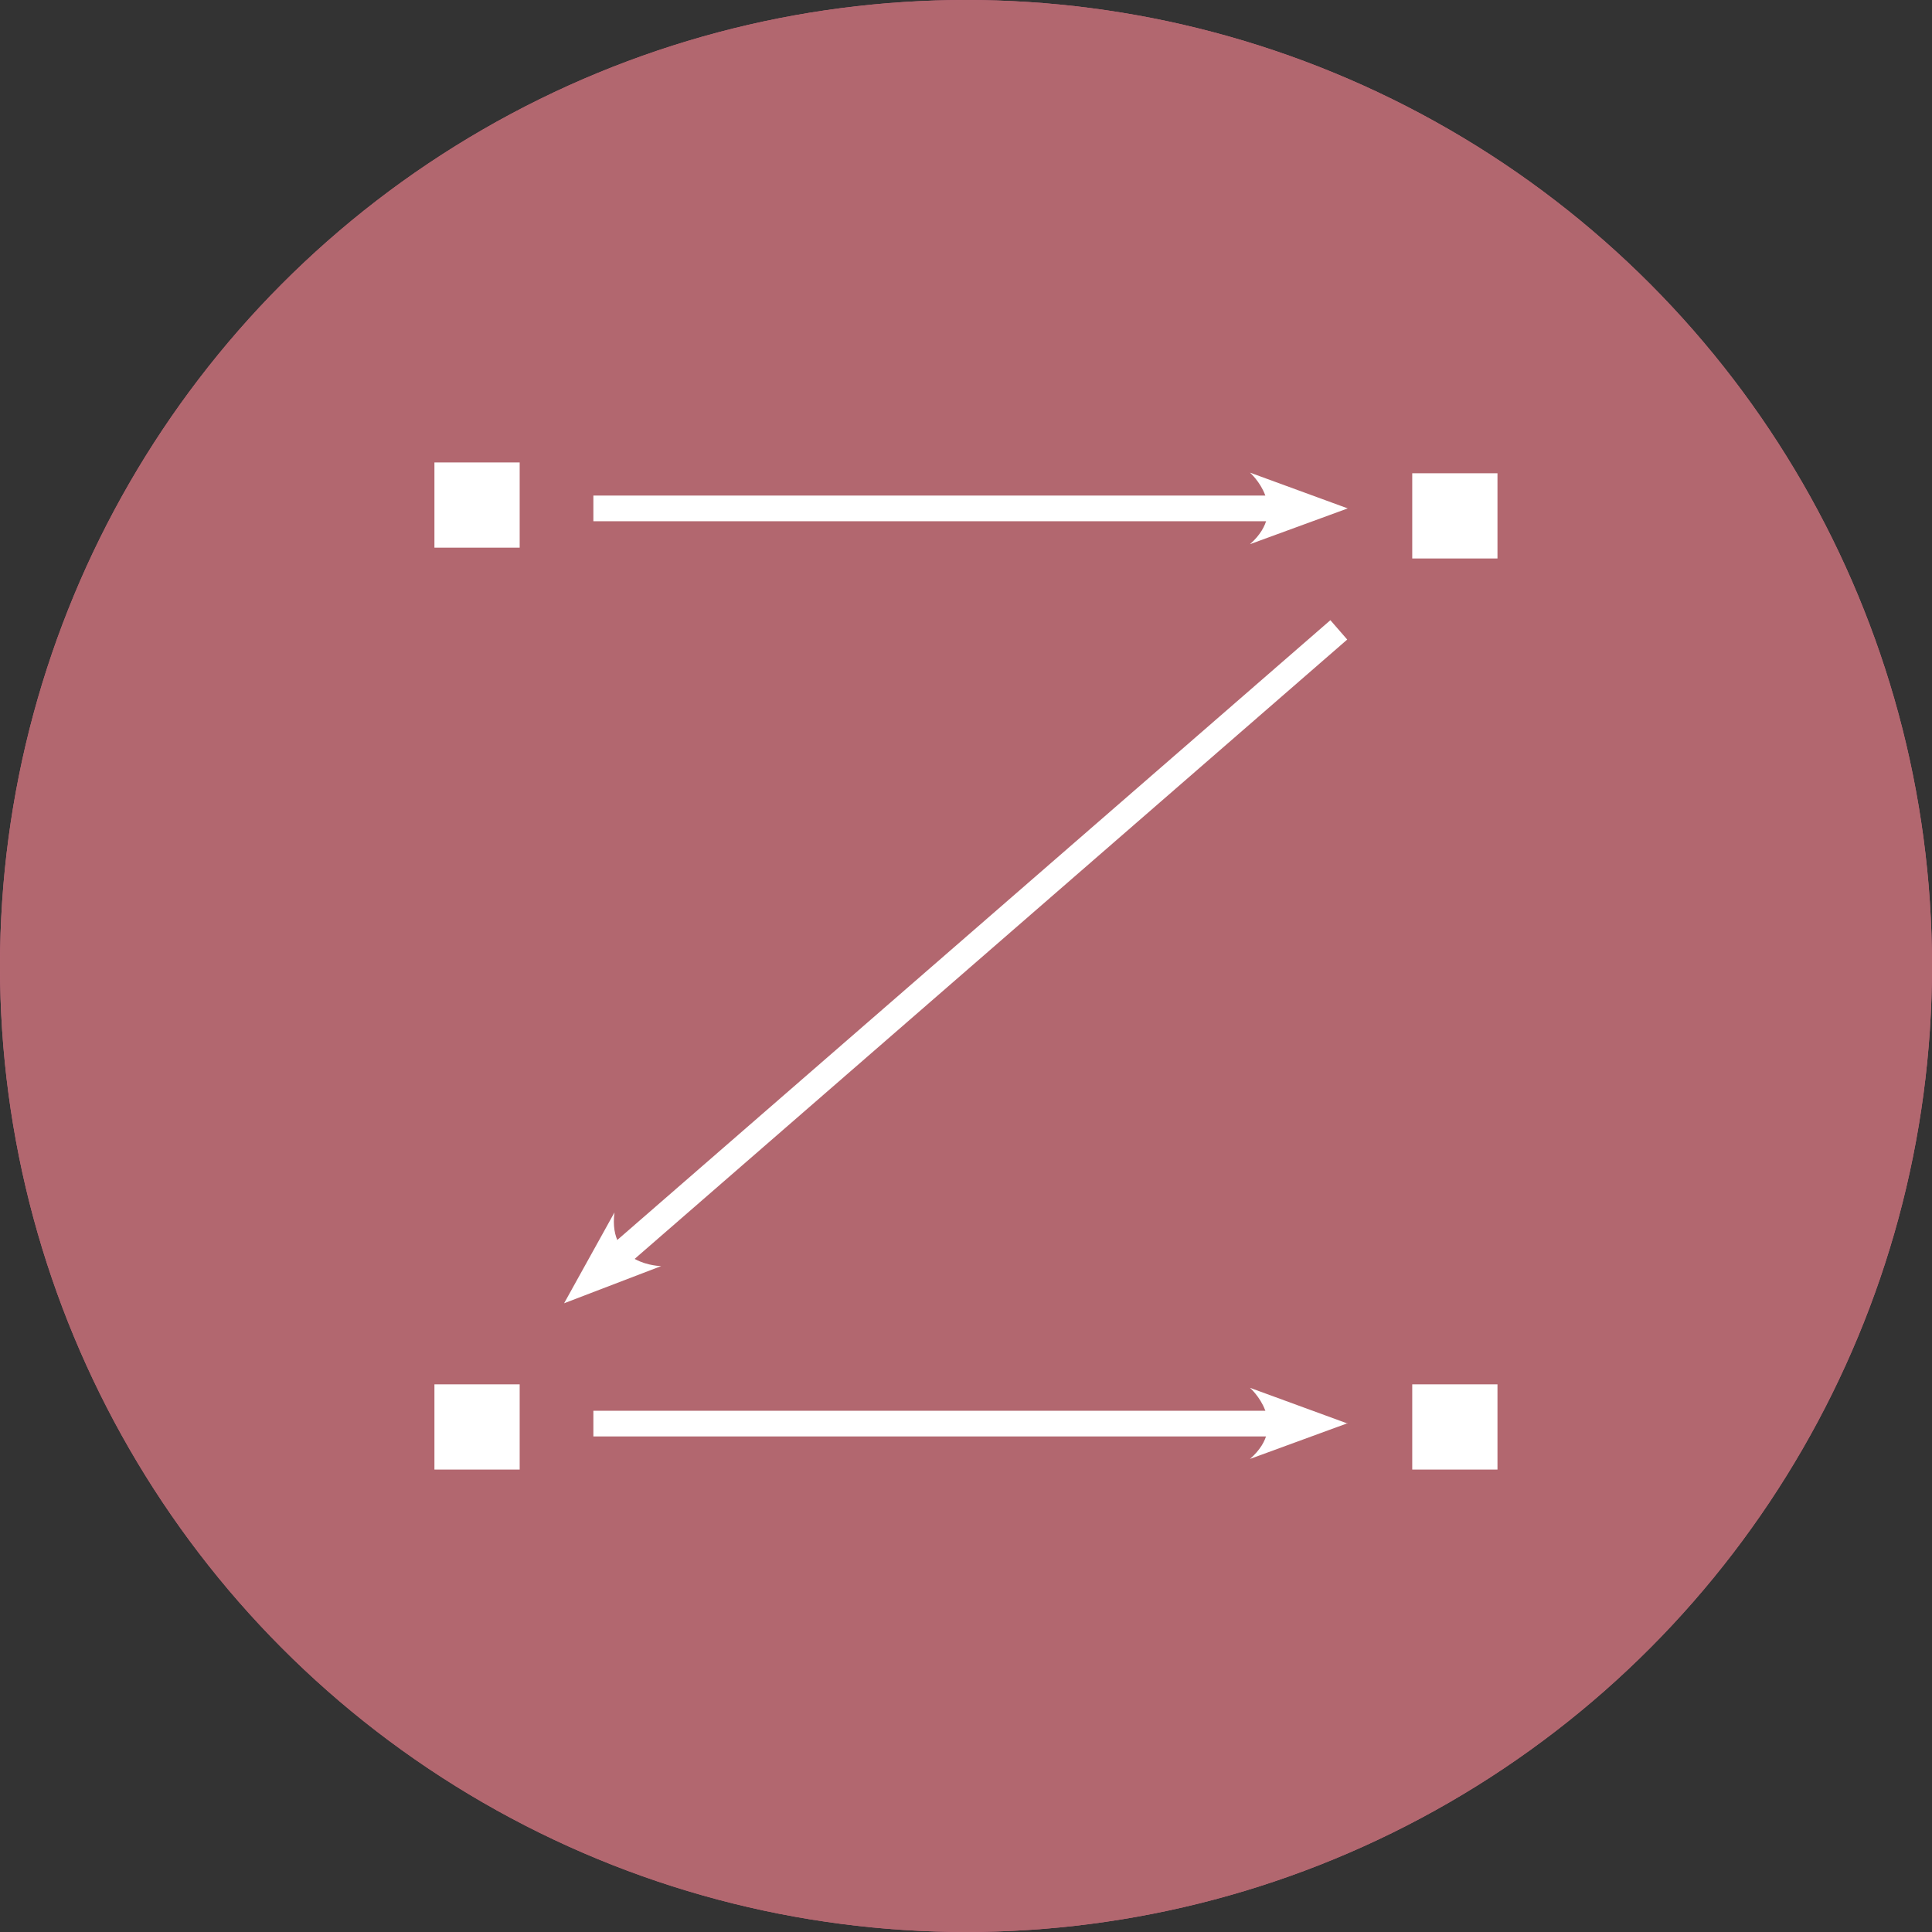
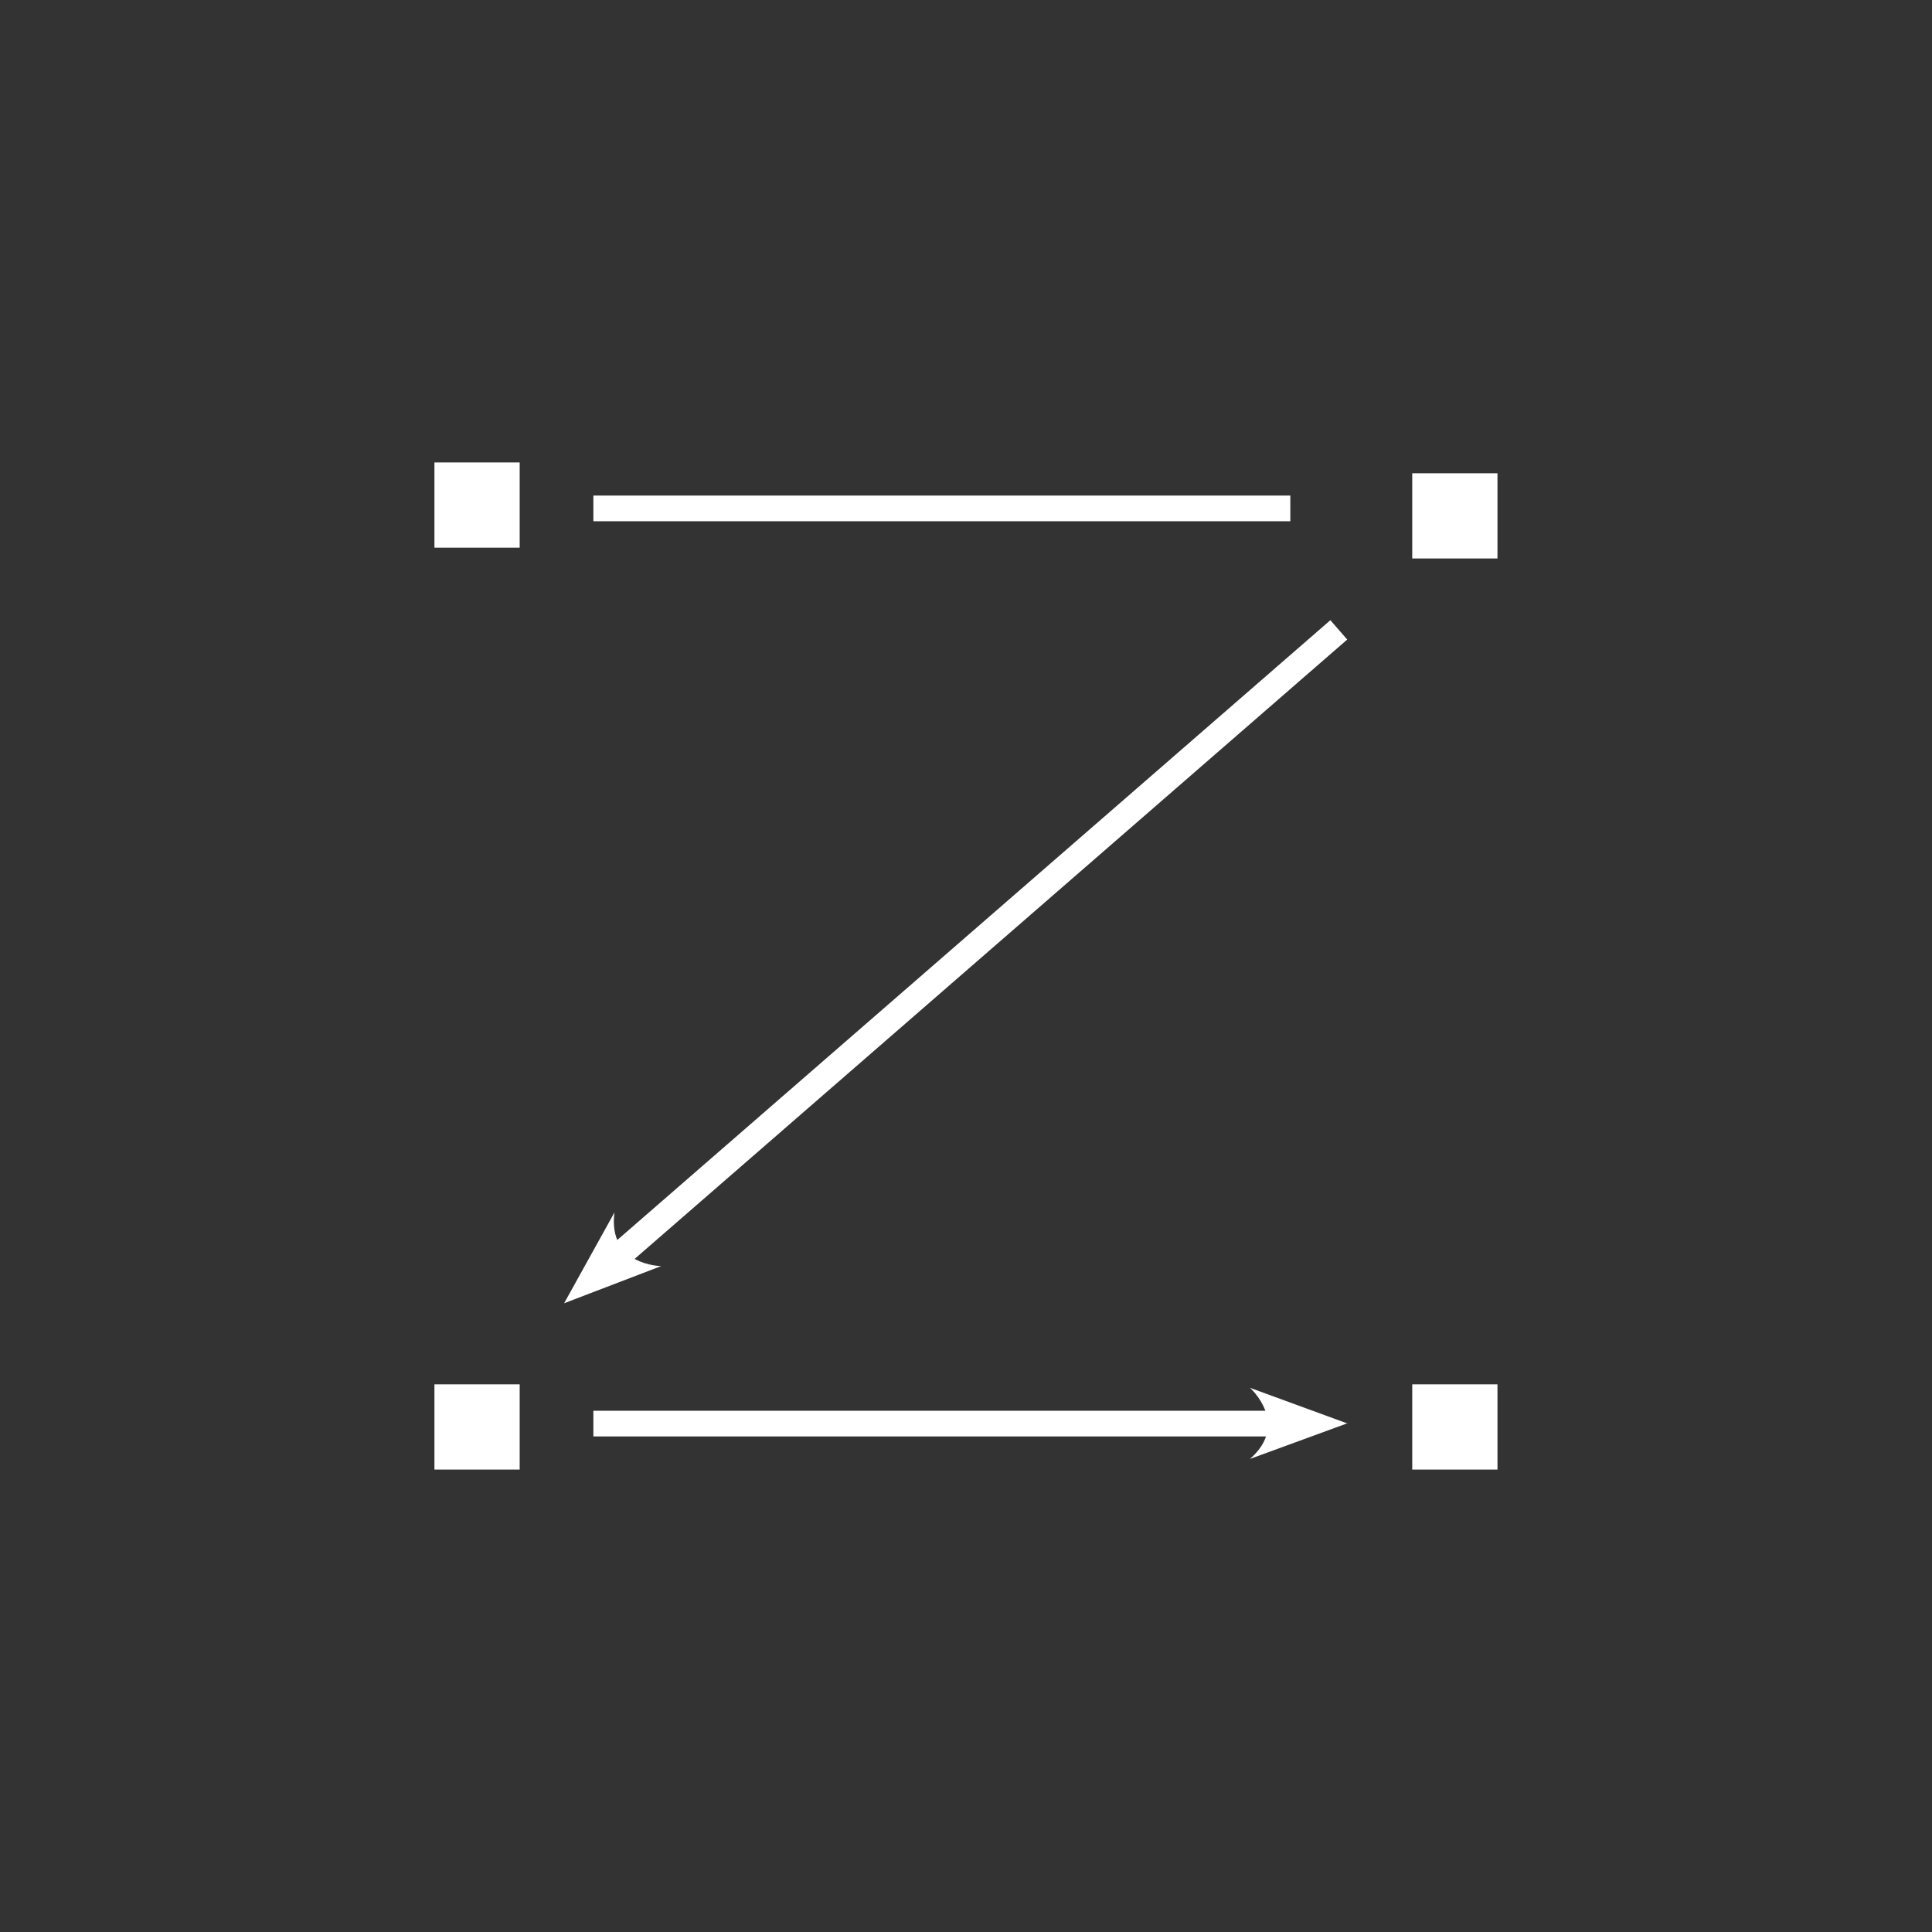
<svg xmlns="http://www.w3.org/2000/svg" id="Layer_1" viewBox="0 0 216 216">
  <rect x="0" y="0" width="216" height="216" fill="#333333" stroke="none" />
  <defs>
    <style>.cls-1,.cls-6{fill:none;}.cls-2{fill:#c96980;}.cls-3{fill:#b2676f;}.cls-4{clip-path:url(#clip-path);}.cls-5{fill:#fff;}.cls-6{stroke:#fff;stroke-width:2.87px;}</style>
    <clipPath id="clip-path">
      <rect class="cls-1" x="48.57" y="51.7" width="118.85" height="112.61" />
    </clipPath>
  </defs>
-   <circle class="cls-2" cx="108" cy="108" r="108" />
-   <circle class="cls-3" cx="108" cy="108" r="108" />
  <g class="cls-4">
    <rect class="cls-5" x="48.57" y="51.7" width="9.53" height="9.53" />
    <rect class="cls-5" x="48.57" y="154.77" width="9.53" height="9.53" />
    <rect class="cls-5" x="157.89" y="52.91" width="9.53" height="9.53" />
    <rect class="cls-5" x="157.89" y="154.77" width="9.53" height="9.53" />
    <g class="cls-4">
      <line class="cls-6" x1="66.34" y1="56.84" x2="144.26" y2="56.84" />
-       <path class="cls-5" d="M150.68,56.84l-10.93-4s4.51,4,0,8l10.93-4" />
    </g>
    <line class="cls-6" x1="149.68" y1="70.42" x2="67.9" y2="141.5" />
    <g class="cls-4">
      <path class="cls-5" d="M63.06,145.71l10.86-4.16s-6-.05-5.22-6l-5.64,10.17" />
      <line class="cls-6" x1="66.34" y1="159.16" x2="144.26" y2="159.16" />
      <path class="cls-5" d="M150.68,159.16l-10.93-4s4.51,4,0,7.95l10.93-4" />
    </g>
  </g>
</svg>